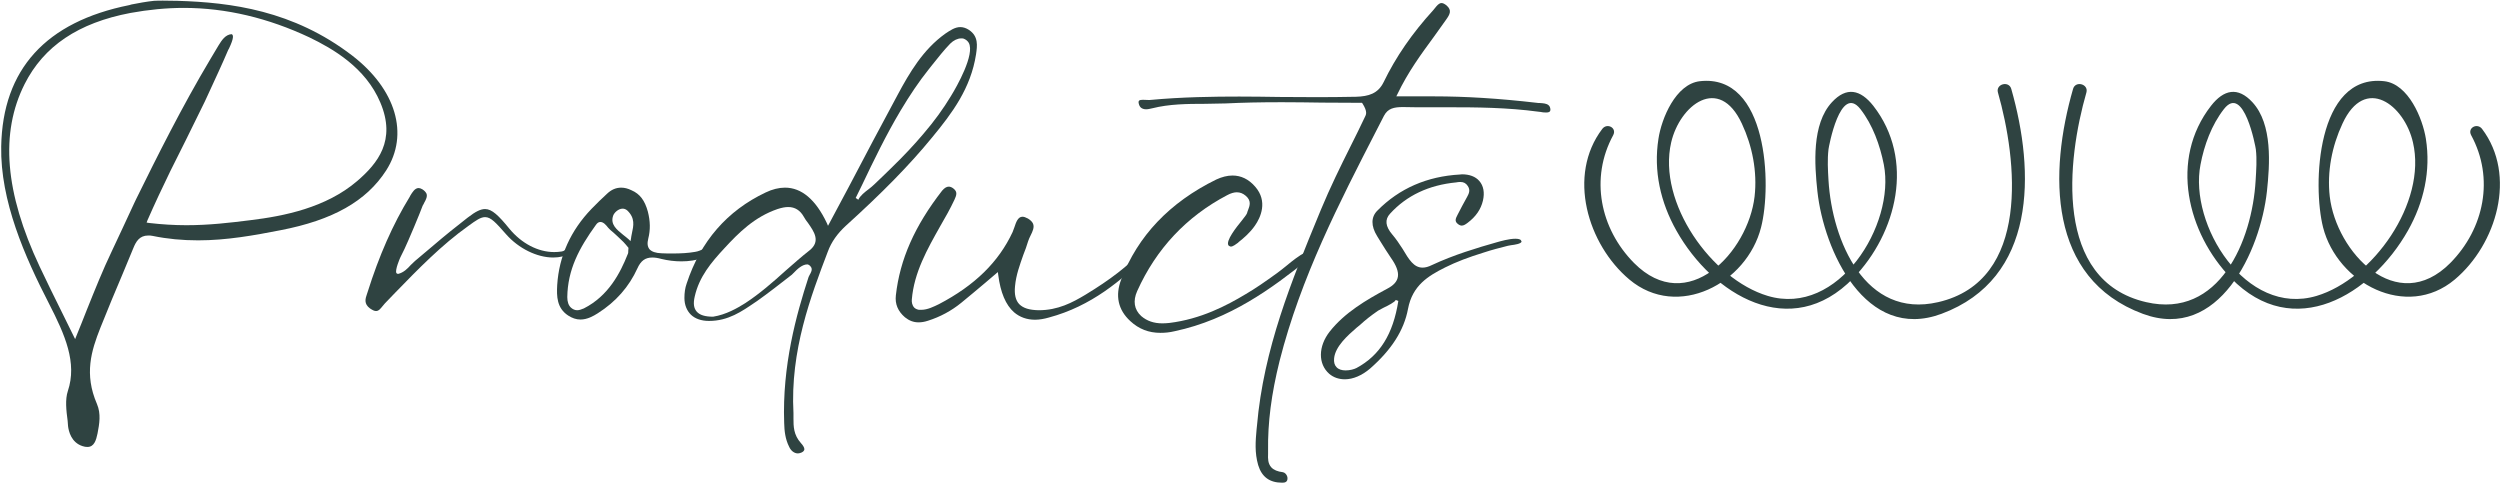
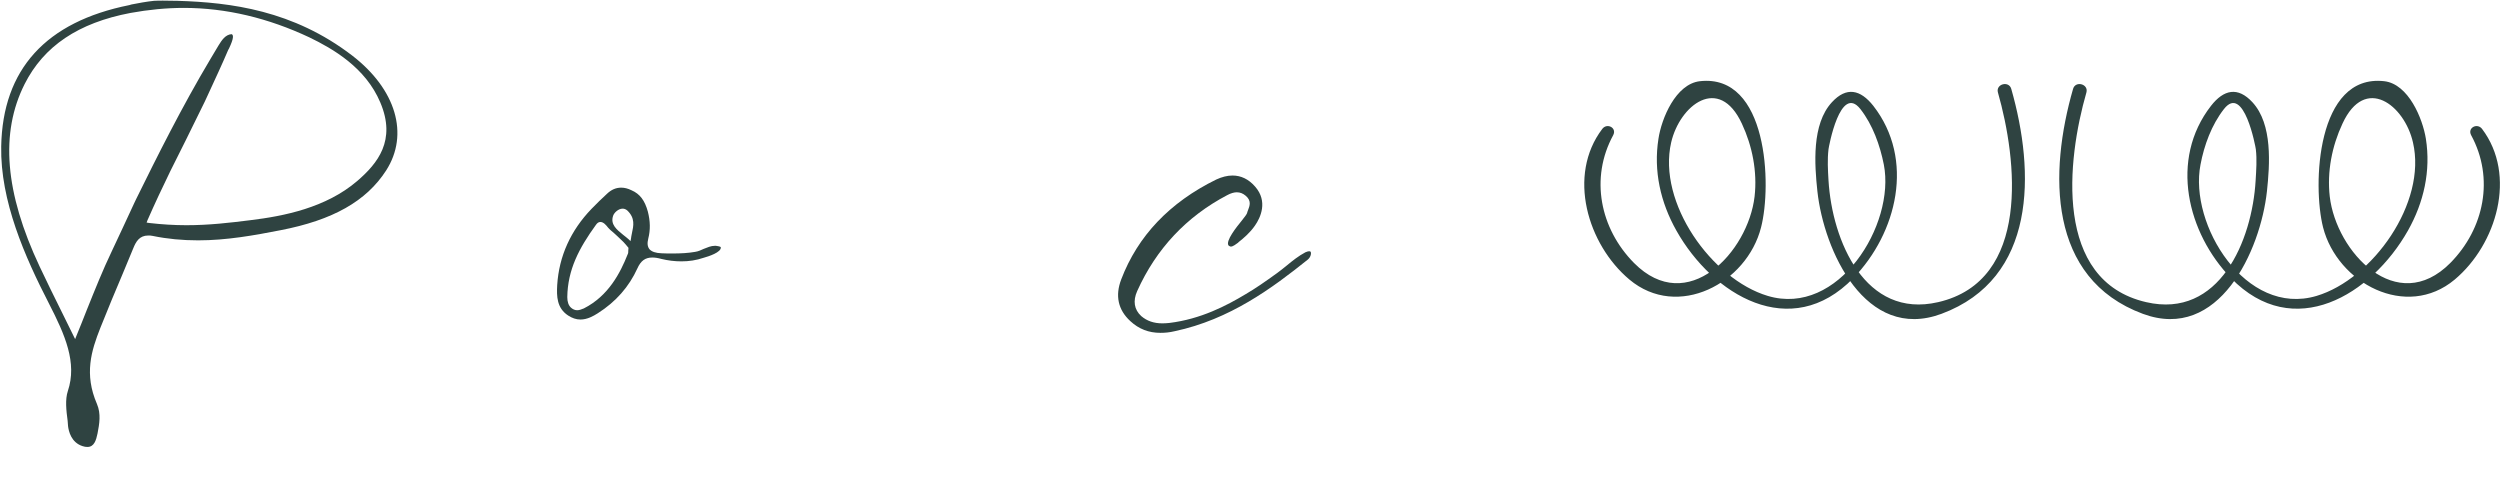
<svg xmlns="http://www.w3.org/2000/svg" xml:space="preserve" width="300px" height="58px" version="1.1" style="shape-rendering:geometricPrecision; text-rendering:geometricPrecision; image-rendering:optimizeQuality; fill-rule:evenodd; clip-rule:evenodd" viewBox="0 0 123.79 23.87">
  <defs>
    <style type="text/css"> .fil0 {fill:#2F4341;fill-rule:nonzero} </style>
  </defs>
  <g id="Livello_x0020_1">
    <g id="_2278764016592">
      <g>
-         <path class="fil0" d="M79.88 6.66c-1.16,2.13 -0.65,4.63 1.03,6.33 2.65,2.67 5.65,-0.54 5.97,-3.29 0.14,-1.23 -0.11,-2.5 -0.63,-3.61 -1.13,-2.43 -3.07,-0.92 -3.5,0.93 -0.69,2.99 2.01,6.77 4.78,7.6 3.5,1.05 6.33,-3.53 5.75,-6.5 -0.19,-0.96 -0.55,-1.97 -1.16,-2.75 -1,-1.27 -1.57,1.89 -1.58,1.99 -0.06,0.51 -0.03,1.03 0,1.54 0.18,2.99 1.81,6.87 5.43,6.03 4.6,-1.06 3.91,-7.05 2.96,-10.38 -0.12,-0.42 0.54,-0.6 0.66,-0.18 1.18,4.13 1.26,9.39 -3.46,11.14 -3.76,1.39 -5.82,-3.13 -6.14,-6.07 -0.14,-1.32 -0.29,-3.32 0.72,-4.41 0.72,-0.78 1.41,-0.63 2.05,0.18 2.07,2.66 1.17,6.3 -0.99,8.53 -3.1,3.19 -6.97,0.83 -8.76,-2.35 -0.79,-1.4 -1.14,-2.96 -0.89,-4.55 0.15,-1 0.85,-2.71 2.05,-2.85 3.37,-0.38 3.57,5.16 3.03,7.24 -0.7,2.76 -4.12,4.59 -6.52,2.58 -2.07,-1.74 -3.09,-5.16 -1.34,-7.46 0.24,-0.31 0.73,-0.05 0.54,0.31z" />
+         <path class="fil0" d="M79.88 6.66c-1.16,2.13 -0.65,4.63 1.03,6.33 2.65,2.67 5.65,-0.54 5.97,-3.29 0.14,-1.23 -0.11,-2.5 -0.63,-3.61 -1.13,-2.43 -3.07,-0.92 -3.5,0.93 -0.69,2.99 2.01,6.77 4.78,7.6 3.5,1.05 6.33,-3.53 5.75,-6.5 -0.19,-0.96 -0.55,-1.97 -1.16,-2.75 -1,-1.27 -1.57,1.89 -1.58,1.99 -0.06,0.51 -0.03,1.03 0,1.54 0.18,2.99 1.81,6.87 5.43,6.03 4.6,-1.06 3.91,-7.05 2.96,-10.38 -0.12,-0.42 0.54,-0.6 0.66,-0.18 1.18,4.13 1.26,9.39 -3.46,11.14 -3.76,1.39 -5.82,-3.13 -6.14,-6.07 -0.14,-1.32 -0.29,-3.32 0.72,-4.41 0.72,-0.78 1.41,-0.63 2.05,0.18 2.07,2.66 1.17,6.3 -0.99,8.53 -3.1,3.19 -6.97,0.83 -8.76,-2.35 -0.79,-1.4 -1.14,-2.96 -0.89,-4.55 0.15,-1 0.85,-2.71 2.05,-2.85 3.37,-0.38 3.57,5.16 3.03,7.24 -0.7,2.76 -4.12,4.59 -6.52,2.58 -2.07,-1.74 -3.09,-5.16 -1.34,-7.46 0.24,-0.31 0.73,-0.05 0.54,0.31" />
      </g>
      <g>
        <path class="fil0" d="M122.36 6.66c1.16,2.13 0.65,4.63 -1.03,6.33 -2.65,2.67 -5.65,-0.54 -5.97,-3.29 -0.14,-1.23 0.11,-2.5 0.63,-3.61 1.12,-2.43 3.07,-0.92 3.49,0.93 0.7,2.99 -2,6.77 -4.77,7.6 -3.51,1.05 -6.33,-3.53 -5.75,-6.5 0.18,-0.96 0.55,-1.97 1.16,-2.75 0.99,-1.27 1.57,1.89 1.58,1.99 0.06,0.51 0.02,1.03 -0.01,1.54 -0.17,2.99 -1.8,6.87 -5.42,6.03 -4.6,-1.06 -3.92,-7.05 -2.96,-10.38 0.12,-0.42 -0.54,-0.6 -0.66,-0.18 -1.19,4.13 -1.27,9.39 3.46,11.14 3.76,1.39 5.82,-3.13 6.14,-6.07 0.14,-1.32 0.29,-3.32 -0.72,-4.41 -0.72,-0.78 -1.42,-0.63 -2.05,0.18 -2.07,2.66 -1.17,6.3 0.99,8.53 3.1,3.19 6.96,0.83 8.76,-2.35 0.79,-1.4 1.14,-2.96 0.89,-4.55 -0.16,-1 -0.86,-2.71 -2.06,-2.85 -3.36,-0.38 -3.56,5.16 -3.03,7.24 0.71,2.76 4.12,4.59 6.52,2.58 2.07,-1.74 3.09,-5.16 1.35,-7.46 -0.24,-0.31 -0.73,-0.05 -0.54,0.31z" />
      </g>
    </g>
    <path class="fil0" d="M4.33 22.1c0.33,0 0.43,-0.33 0.5,-0.67 0.09,-0.47 0.18,-0.97 -0.03,-1.46 -0.64,-1.48 -0.28,-2.63 0.17,-3.77 0.36,-0.91 0.74,-1.81 1.12,-2.71l0.51 -1.23c0.13,-0.32 0.3,-0.63 0.74,-0.63 0.06,0 0.14,0 0.22,0.02 0.73,0.15 1.47,0.22 2.25,0.22 1.42,0 2.79,-0.25 4.07,-0.5 2.6,-0.5 4.26,-1.44 5.24,-2.96 1.15,-1.79 0.49,-4.02 -1.68,-5.69 -2.92,-2.24 -6.01,-2.63 -8.64,-2.71l-0.73 -0.01c-0.15,0 -0.3,0 -0.45,0.01 -0.38,0.04 -0.75,0.11 -1.11,0.18l-0.1 0.03c-4.14,0.83 -6.28,3.18 -6.35,7 -0.05,2.7 1.17,5.46 2.37,7.79 0.79,1.54 1.4,2.92 0.93,4.32 -0.14,0.42 -0.08,0.96 -0.01,1.48l0.02 0.26c0.03,0.24 0.15,0.81 0.72,0.99 0.09,0.03 0.16,0.04 0.24,0.04 0,0 0,0 0,0zm10.99 -20.28c1.16,0.56 2.78,1.49 3.51,3.22 0.8,1.88 -0.13,3.02 -1.14,3.89 -1.55,1.33 -3.64,1.74 -5.28,1.94 -1.03,0.13 -2.06,0.25 -3.18,0.25 -0.62,0 -1.23,-0.04 -1.84,-0.11l-0.13 -0.02 0.04 -0.11c0.36,-0.82 0.74,-1.63 1.13,-2.43 0.26,-0.52 0.51,-1.03 0.77,-1.54 0.31,-0.64 0.63,-1.27 0.94,-1.91l0.18 -0.39c0.33,-0.72 0.67,-1.44 0.98,-2.17l0.04 -0.07c0.25,-0.53 0.22,-0.67 0.13,-0.71 -0.31,0.02 -0.49,0.3 -0.65,0.56l-0.4 0.67c-1.42,2.38 -2.65,4.85 -3.68,6.94l-0.1 0.21c-0.12,0.27 -1.01,2.17 -1.11,2.38 -0.44,0.92 -0.82,1.87 -1.23,2.89 -0.17,0.42 -0.33,0.85 -0.52,1.3l-0.06 0.15 -0.65 -1.32c-0.39,-0.79 -0.76,-1.53 -1.11,-2.28 -1.72,-3.66 -1.96,-6.61 -0.74,-9.03 0.95,-1.88 2.66,-3.03 5.24,-3.52 0.88,-0.16 1.77,-0.25 2.64,-0.25 2.09,0 4.18,0.5 6.22,1.46z" />
-     <path id="_1" class="fil0" d="M28.18 12.3c-0.06,0 -0.13,0.03 -0.21,0.06 -0.05,0.03 -0.1,0.05 -0.15,0.06 -0.13,0.02 -0.26,0.03 -0.38,0.03 -0.8,0 -1.62,-0.43 -2.22,-1.16 -0.53,-0.65 -0.86,-0.97 -1.2,-0.97 -0.22,0 -0.47,0.12 -0.87,0.43 -0.58,0.45 -1.15,0.91 -1.71,1.39l-0.89 0.75c-0.07,0.06 -0.13,0.13 -0.21,0.2 -0.17,0.19 -0.35,0.37 -0.62,0.44l-0.06 -0.01 -0.03 -0.03c-0.09,-0.13 0.19,-0.78 0.2,-0.79 0.14,-0.27 0.27,-0.55 0.39,-0.83 0.19,-0.43 0.37,-0.87 0.55,-1.31l0.16 -0.41c0.03,-0.04 0.05,-0.09 0.08,-0.15 0.08,-0.14 0.16,-0.3 0.11,-0.44 -0.04,-0.08 -0.1,-0.15 -0.21,-0.22 -0.07,-0.04 -0.13,-0.06 -0.18,-0.06 -0.19,0 -0.31,0.21 -0.41,0.37l-0.03 0.06c-0.84,1.37 -1.52,2.92 -2.09,4.73l-0.03 0.09c-0.08,0.23 -0.16,0.48 0.15,0.71 0.12,0.08 0.21,0.13 0.3,0.13 0.14,0 0.23,-0.13 0.33,-0.25 0.03,-0.04 0.07,-0.09 0.11,-0.13l0.52 -0.54c1.12,-1.15 2.27,-2.34 3.62,-3.3 0.37,-0.27 0.6,-0.43 0.82,-0.43 0.29,0 0.53,0.27 1.05,0.86 0.61,0.69 1.52,1.14 2.32,1.14 0.33,0 0.61,-0.07 0.85,-0.21 0.08,-0.05 0.11,-0.1 0.1,-0.13 -0.01,-0.03 -0.05,-0.06 -0.16,-0.08z" />
    <path id="_2" class="fil0" d="M35.51 12.15c-0.04,-0.01 -0.08,-0.01 -0.11,-0.01 -0.2,0 -0.37,0.08 -0.55,0.15 -0.13,0.06 -0.28,0.13 -0.43,0.15 -0.34,0.06 -0.71,0.08 -1.12,0.08 -0.18,0 -0.36,0 -0.54,-0.01 -0.3,-0.01 -0.49,-0.08 -0.6,-0.2 -0.1,-0.13 -0.12,-0.29 -0.06,-0.53 0.11,-0.43 0.1,-0.86 -0.02,-1.33 -0.15,-0.55 -0.39,-0.88 -0.81,-1.06 -0.18,-0.09 -0.35,-0.13 -0.51,-0.13 -0.26,0 -0.49,0.1 -0.7,0.3 -0.26,0.24 -0.52,0.49 -0.77,0.75 -1.03,1.07 -1.61,2.34 -1.7,3.78 -0.03,0.55 -0.02,1.13 0.54,1.5 0.2,0.13 0.4,0.2 0.61,0.2 0.34,0 0.64,-0.17 0.86,-0.31 0.9,-0.57 1.55,-1.32 1.96,-2.22 0.17,-0.38 0.39,-0.54 0.74,-0.54 0.13,0 0.27,0.02 0.45,0.07 0.33,0.08 0.66,0.12 0.99,0.12 0.37,0 0.73,-0.05 1.11,-0.18 0.22,-0.06 0.88,-0.27 0.84,-0.52 0,-0.01 -0.04,-0.04 -0.18,-0.06zm-4.4 0.23c0,0.07 0,0.13 -0.03,0.18 -0.37,0.93 -0.95,2.06 -2.17,2.68 -0.12,0.05 -0.23,0.09 -0.33,0.09 -0.12,0 -0.22,-0.05 -0.31,-0.13 -0.12,-0.11 -0.18,-0.29 -0.18,-0.52 0.02,-1.36 0.58,-2.42 1.42,-3.58 0.07,-0.1 0.14,-0.14 0.22,-0.14 0.15,0 0.28,0.15 0.38,0.28 0.05,0.05 0.1,0.11 0.14,0.14 0.22,0.18 0.42,0.38 0.62,0.57 0.07,0.08 0.15,0.16 0.25,0.29 0,0.05 -0.01,0.1 -0.01,0.14zm0.18 -0.86c-0.02,0.1 -0.04,0.19 -0.05,0.29l-0.02 0.1 -0.09 -0.09c-0.09,-0.08 -0.18,-0.15 -0.27,-0.22 -0.32,-0.26 -0.65,-0.52 -0.5,-0.95 0.05,-0.15 0.26,-0.35 0.47,-0.35 0.08,0 0.16,0.03 0.23,0.09 0.4,0.38 0.31,0.76 0.23,1.13z" />
-     <path id="_3" class="fil0" d="M47.98 1.45c-0.14,-0.09 -0.28,-0.14 -0.43,-0.14 -0.27,0 -0.51,0.17 -0.75,0.33 -1.09,0.78 -1.76,1.92 -2.35,3.02 -0.82,1.52 -1.62,3.03 -2.42,4.56l-1.03 1.93 -0.06 -0.14c-0.55,-1.16 -1.25,-1.75 -2.07,-1.75 -0.3,0 -0.63,0.08 -0.96,0.24 -1.9,0.9 -3.22,2.41 -3.91,4.51 -0.08,0.22 -0.11,0.47 -0.11,0.71 0,0.35 0.12,0.63 0.32,0.83 0.21,0.2 0.51,0.31 0.9,0.31 0.95,0 1.62,-0.47 2.28,-0.92l0.09 -0.06c0.58,-0.41 1.15,-0.86 1.73,-1.31 0.01,-0.01 0.04,-0.04 0.08,-0.08 0.2,-0.21 0.44,-0.43 0.69,-0.43l0 0c0.06,0.01 0.13,0.05 0.19,0.15 0.06,0.12 -0.01,0.25 -0.08,0.37 -0.02,0.04 -0.04,0.07 -0.05,0.1 -0.61,1.87 -1.31,4.39 -1.21,7.23 0.01,0.39 0.05,0.8 0.25,1.19 0.09,0.2 0.26,0.32 0.43,0.32 0.06,0 0.11,-0.02 0.17,-0.04 0.09,-0.04 0.14,-0.09 0.15,-0.16 0,-0.08 -0.05,-0.18 -0.17,-0.31 -0.37,-0.41 -0.37,-0.84 -0.37,-1.22 0,-0.09 0,-0.18 0,-0.26 -0.17,-3.11 0.87,-5.82 1.7,-8 0.18,-0.49 0.48,-0.9 0.89,-1.28 1.79,-1.62 3.15,-3 4.27,-4.37 1,-1.21 1.92,-2.44 2.18,-4.12 0.06,-0.42 0.13,-0.89 -0.35,-1.21zm-7.9 10.92c-0.41,0.32 -0.8,0.67 -1.19,1.01 -0.62,0.56 -1.27,1.13 -1.99,1.6 -0.38,0.24 -0.95,0.57 -1.59,0.67 -0.4,0 -0.66,-0.08 -0.81,-0.25 -0.15,-0.17 -0.18,-0.41 -0.1,-0.75 0.22,-0.98 0.82,-1.69 1.47,-2.39 0.71,-0.77 1.49,-1.55 2.63,-1.94 0.22,-0.07 0.38,-0.1 0.53,-0.1 0.33,0 0.59,0.16 0.77,0.48 0.06,0.11 0.13,0.21 0.21,0.31 0.3,0.43 0.64,0.91 0.07,1.36zm7.01 -7.65c-0.38,0.63 -0.82,1.24 -1.37,1.88 -0.44,0.52 -0.94,1.06 -1.59,1.69 -0.28,0.28 -0.56,0.54 -0.84,0.81 -0.08,0.08 -0.17,0.15 -0.27,0.23 -0.2,0.15 -0.43,0.33 -0.52,0.53l-0.13 -0.09 0.3 -0.61c0.59,-1.24 1.21,-2.52 1.92,-3.71 0.46,-0.77 0.91,-1.44 1.39,-2.04l0.19 -0.24c0.28,-0.35 0.57,-0.72 0.88,-1.04 0.17,-0.17 0.37,-0.26 0.54,-0.26 0.05,0 0.09,0 0.12,0.01 0.11,0.04 0.2,0.11 0.26,0.21 0.31,0.57 -0.59,2.16 -0.88,2.63z" />
-     <path id="_4" class="fil0" d="M56.87 12.24c-0.05,-0.04 -0.09,-0.06 -0.12,-0.06 -0.05,0 -0.09,0.06 -0.13,0.11 -0.01,0.03 -0.04,0.05 -0.05,0.08 -0.7,0.76 -1.6,1.45 -2.82,2.19 -0.65,0.39 -1.36,0.77 -2.32,0.77l0 0c-0.46,-0.01 -0.76,-0.1 -0.96,-0.3 -0.18,-0.19 -0.25,-0.48 -0.21,-0.89 0.05,-0.56 0.24,-1.06 0.41,-1.55 0.09,-0.22 0.17,-0.45 0.24,-0.68 0.03,-0.09 0.07,-0.18 0.12,-0.28 0.1,-0.2 0.2,-0.41 0.12,-0.59 -0.04,-0.09 -0.12,-0.17 -0.25,-0.25 -0.11,-0.06 -0.2,-0.09 -0.27,-0.09 -0.23,0 -0.32,0.28 -0.4,0.52 -0.03,0.08 -0.06,0.17 -0.09,0.24 -0.69,1.48 -1.87,2.64 -3.65,3.57 -0.25,0.12 -0.56,0.28 -0.88,0.28 -0.04,0 -0.07,0 -0.11,0 -0.09,-0.02 -0.17,-0.05 -0.23,-0.11 -0.11,-0.12 -0.13,-0.28 -0.12,-0.4 0.11,-1.34 0.77,-2.5 1.4,-3.62 0.26,-0.45 0.5,-0.87 0.71,-1.32 0.1,-0.22 0.16,-0.38 -0.03,-0.54 -0.08,-0.07 -0.17,-0.11 -0.25,-0.11 -0.11,0 -0.22,0.07 -0.33,0.2 -1.36,1.75 -2.09,3.4 -2.29,5.18 -0.05,0.43 0.1,0.79 0.45,1.09 0.21,0.17 0.43,0.25 0.67,0.25 0.14,0 0.29,-0.02 0.47,-0.08 0.6,-0.19 1.16,-0.49 1.65,-0.89 0.4,-0.33 0.8,-0.66 1.2,-1l0.61 -0.52 0.02 0.15c0.11,0.86 0.37,1.48 0.78,1.84 0.28,0.24 0.63,0.37 1.04,0.37 0.21,0 0.45,-0.04 0.69,-0.11 2.09,-0.56 3.59,-1.83 4.9,-3.12 0.06,-0.06 0.14,-0.13 0.12,-0.2 0,-0.04 -0.04,-0.08 -0.09,-0.13z" />
    <path id="_5" class="fil0" d="M64.9 12.44c-0.01,-0.01 -0.02,-0.03 -0.08,-0.03 -0.03,0 -0.09,0.01 -0.18,0.05 -0.34,0.18 -0.64,0.42 -0.93,0.66 -0.16,0.13 -0.31,0.25 -0.46,0.36 -0.62,0.45 -1.1,0.78 -1.58,1.06 -0.93,0.56 -2.21,1.23 -3.77,1.42 -0.11,0.01 -0.22,0.02 -0.34,0.02 -0.43,0 -0.77,-0.12 -1.05,-0.36 -0.35,-0.32 -0.42,-0.75 -0.2,-1.24 0.94,-2.09 2.44,-3.69 4.46,-4.75 0.17,-0.09 0.33,-0.14 0.47,-0.14 0.17,0 0.31,0.06 0.44,0.17 0.3,0.25 0.2,0.5 0.12,0.71 -0.02,0.05 -0.04,0.1 -0.05,0.15 -0.02,0.06 -0.1,0.17 -0.26,0.37 -0.27,0.33 -0.81,1.01 -0.66,1.23 0.02,0.02 0.04,0.04 0.11,0.06 0.12,0 0.27,-0.13 0.36,-0.19l0.04 -0.04c0.23,-0.18 0.56,-0.46 0.8,-0.81 0.28,-0.4 0.65,-1.2 0.01,-1.93 -0.32,-0.37 -0.7,-0.55 -1.12,-0.55 -0.26,0 -0.53,0.07 -0.81,0.2 -2.3,1.13 -3.88,2.79 -4.7,4.94 -0.31,0.81 -0.16,1.51 0.45,2.07 0.42,0.39 0.91,0.58 1.49,0.58 0.22,0 0.45,-0.02 0.7,-0.08 2.74,-0.58 4.84,-2.14 6.6,-3.55 0.14,-0.12 0.18,-0.3 0.14,-0.38z" />
-     <path id="_6" class="fil0" d="M76.68 5.18c-0.1,-0.09 -0.27,-0.1 -0.43,-0.11 -0.05,0 -0.1,0 -0.15,-0.01 -1.9,-0.22 -3.56,-0.32 -5.09,-0.32l-1.87 0 0.05 -0.1c0.53,-1.11 1.18,-1.99 1.81,-2.85 0.19,-0.27 0.39,-0.54 0.6,-0.84 0.2,-0.28 0.3,-0.47 0.03,-0.71 -0.1,-0.08 -0.18,-0.12 -0.25,-0.12 -0.13,0 -0.23,0.13 -0.32,0.24 -0.03,0.04 -0.06,0.08 -0.09,0.11 -1.04,1.14 -1.85,2.31 -2.46,3.57 -0.28,0.57 -0.75,0.7 -1.36,0.72 -0.61,0.01 -1.23,0.02 -1.85,0.02 -0.66,0 -1.32,-0.01 -1.97,-0.01 -0.66,-0.01 -1.32,-0.02 -1.97,-0.02 -1.23,0 -2.84,0.02 -4.43,0.17l-0.06 0c0,0 -0.24,-0.01 -0.28,-0.01 -0.19,0 -0.24,0.05 -0.2,0.2 0.02,0.08 0.06,0.16 0.12,0.2 0.05,0.04 0.14,0.07 0.24,0.07 0.11,0 0.21,-0.03 0.31,-0.05 0.83,-0.21 1.73,-0.22 2.61,-0.22 0.35,-0.01 0.69,-0.01 1.03,-0.02 0.81,-0.04 1.69,-0.06 2.77,-0.06 0.67,0 1.33,0.01 2,0.02 0.65,0 1.29,0.01 1.93,0.01l0.04 0 0.03 0.04c0.25,0.4 0.18,0.54 0.11,0.67 -0.23,0.49 -0.47,0.97 -0.71,1.45 -0.5,1 -1.01,2.04 -1.45,3.1l-0.12 0.29c-1.34,3.25 -2.73,6.62 -3.06,10.44l-0.02 0.19c-0.05,0.56 -0.1,1.14 0.08,1.76 0.18,0.59 0.57,0.87 1.19,0.87l0.02 0c0.12,0 0.26,-0.04 0.24,-0.25 -0.01,-0.08 -0.05,-0.15 -0.1,-0.2 -0.04,-0.04 -0.08,-0.06 -0.13,-0.07 -0.26,-0.03 -0.45,-0.11 -0.57,-0.24 -0.17,-0.19 -0.17,-0.43 -0.16,-0.67 0,-0.05 0,-0.11 0,-0.16 -0.02,-1.38 0.16,-2.79 0.57,-4.44 1.05,-4.14 2.96,-7.84 4.8,-11.42l0.37 -0.72c0.19,-0.36 0.49,-0.43 0.94,-0.43l0 0c0.38,0.01 0.75,0.01 1.12,0.01l1.08 0c1.43,0 2.95,0.01 4.51,0.22l0.09 0.01c0.09,0.02 0.19,0.03 0.28,0.03 0.21,0 0.22,-0.08 0.22,-0.16 -0.01,-0.09 -0.04,-0.16 -0.09,-0.2z" />
-     <path id="_7" class="fil0" d="M75.3 11.85c-0.03,-0.02 -0.09,-0.06 -0.26,-0.06 -0.32,0 -0.73,0.12 -0.91,0.17 -0.99,0.28 -2.15,0.63 -3.22,1.13 -0.18,0.09 -0.33,0.13 -0.47,0.13 -0.43,0 -0.67,-0.39 -0.99,-0.93 -0.16,-0.25 -0.33,-0.5 -0.51,-0.71 -0.34,-0.4 -0.38,-0.74 -0.11,-1.03 0.82,-0.9 1.92,-1.42 3.28,-1.55l0.06 -0.01c0.05,-0.01 0.1,-0.01 0.15,-0.01 0.15,0 0.27,0.06 0.36,0.2 0.14,0.21 0.05,0.38 -0.03,0.53 -0.17,0.3 -0.32,0.59 -0.48,0.9 -0.1,0.19 -0.15,0.32 0.02,0.45 0.06,0.05 0.13,0.08 0.19,0.08 0.1,0 0.2,-0.07 0.28,-0.13 0.42,-0.31 0.67,-0.68 0.77,-1.11 0.09,-0.39 0.03,-0.73 -0.18,-0.97 -0.19,-0.22 -0.49,-0.33 -0.86,-0.33l-0.1 0.01c-1.63,0.09 -3,0.69 -4.08,1.78 -0.33,0.32 -0.33,0.77 -0.02,1.27l0.16 0.26c0.17,0.27 0.34,0.55 0.52,0.81 0.53,0.75 0.47,1.2 -0.19,1.54 -1.03,0.55 -2.1,1.18 -2.84,2.12 -0.57,0.73 -0.58,1.6 -0.02,2.09 0.21,0.18 0.48,0.27 0.77,0.27 0.41,0 0.85,-0.19 1.25,-0.53 1.06,-0.93 1.68,-1.89 1.88,-2.96 0.22,-1.16 1,-1.63 1.84,-2.05 0.54,-0.27 1.17,-0.51 1.92,-0.74 0.39,-0.13 0.79,-0.23 1.18,-0.33 0.04,-0.01 0.1,-0.02 0.16,-0.03 0.17,-0.02 0.53,-0.07 0.52,-0.19l-0.04 -0.07zm-8.13 6.34c-0.12,0.06 -0.32,0.12 -0.54,0.12 -0.19,0 -0.35,-0.05 -0.45,-0.16 -0.1,-0.1 -0.14,-0.25 -0.12,-0.44 0.06,-0.59 0.67,-1.13 1.12,-1.52l0.16 -0.13c0.26,-0.24 0.55,-0.47 0.9,-0.71 0.05,-0.03 0.15,-0.08 0.26,-0.14 0.21,-0.1 0.59,-0.29 0.61,-0.39l0.13 0.05c-0.26,1.65 -0.92,2.7 -2.07,3.32z" />
  </g>
</svg>